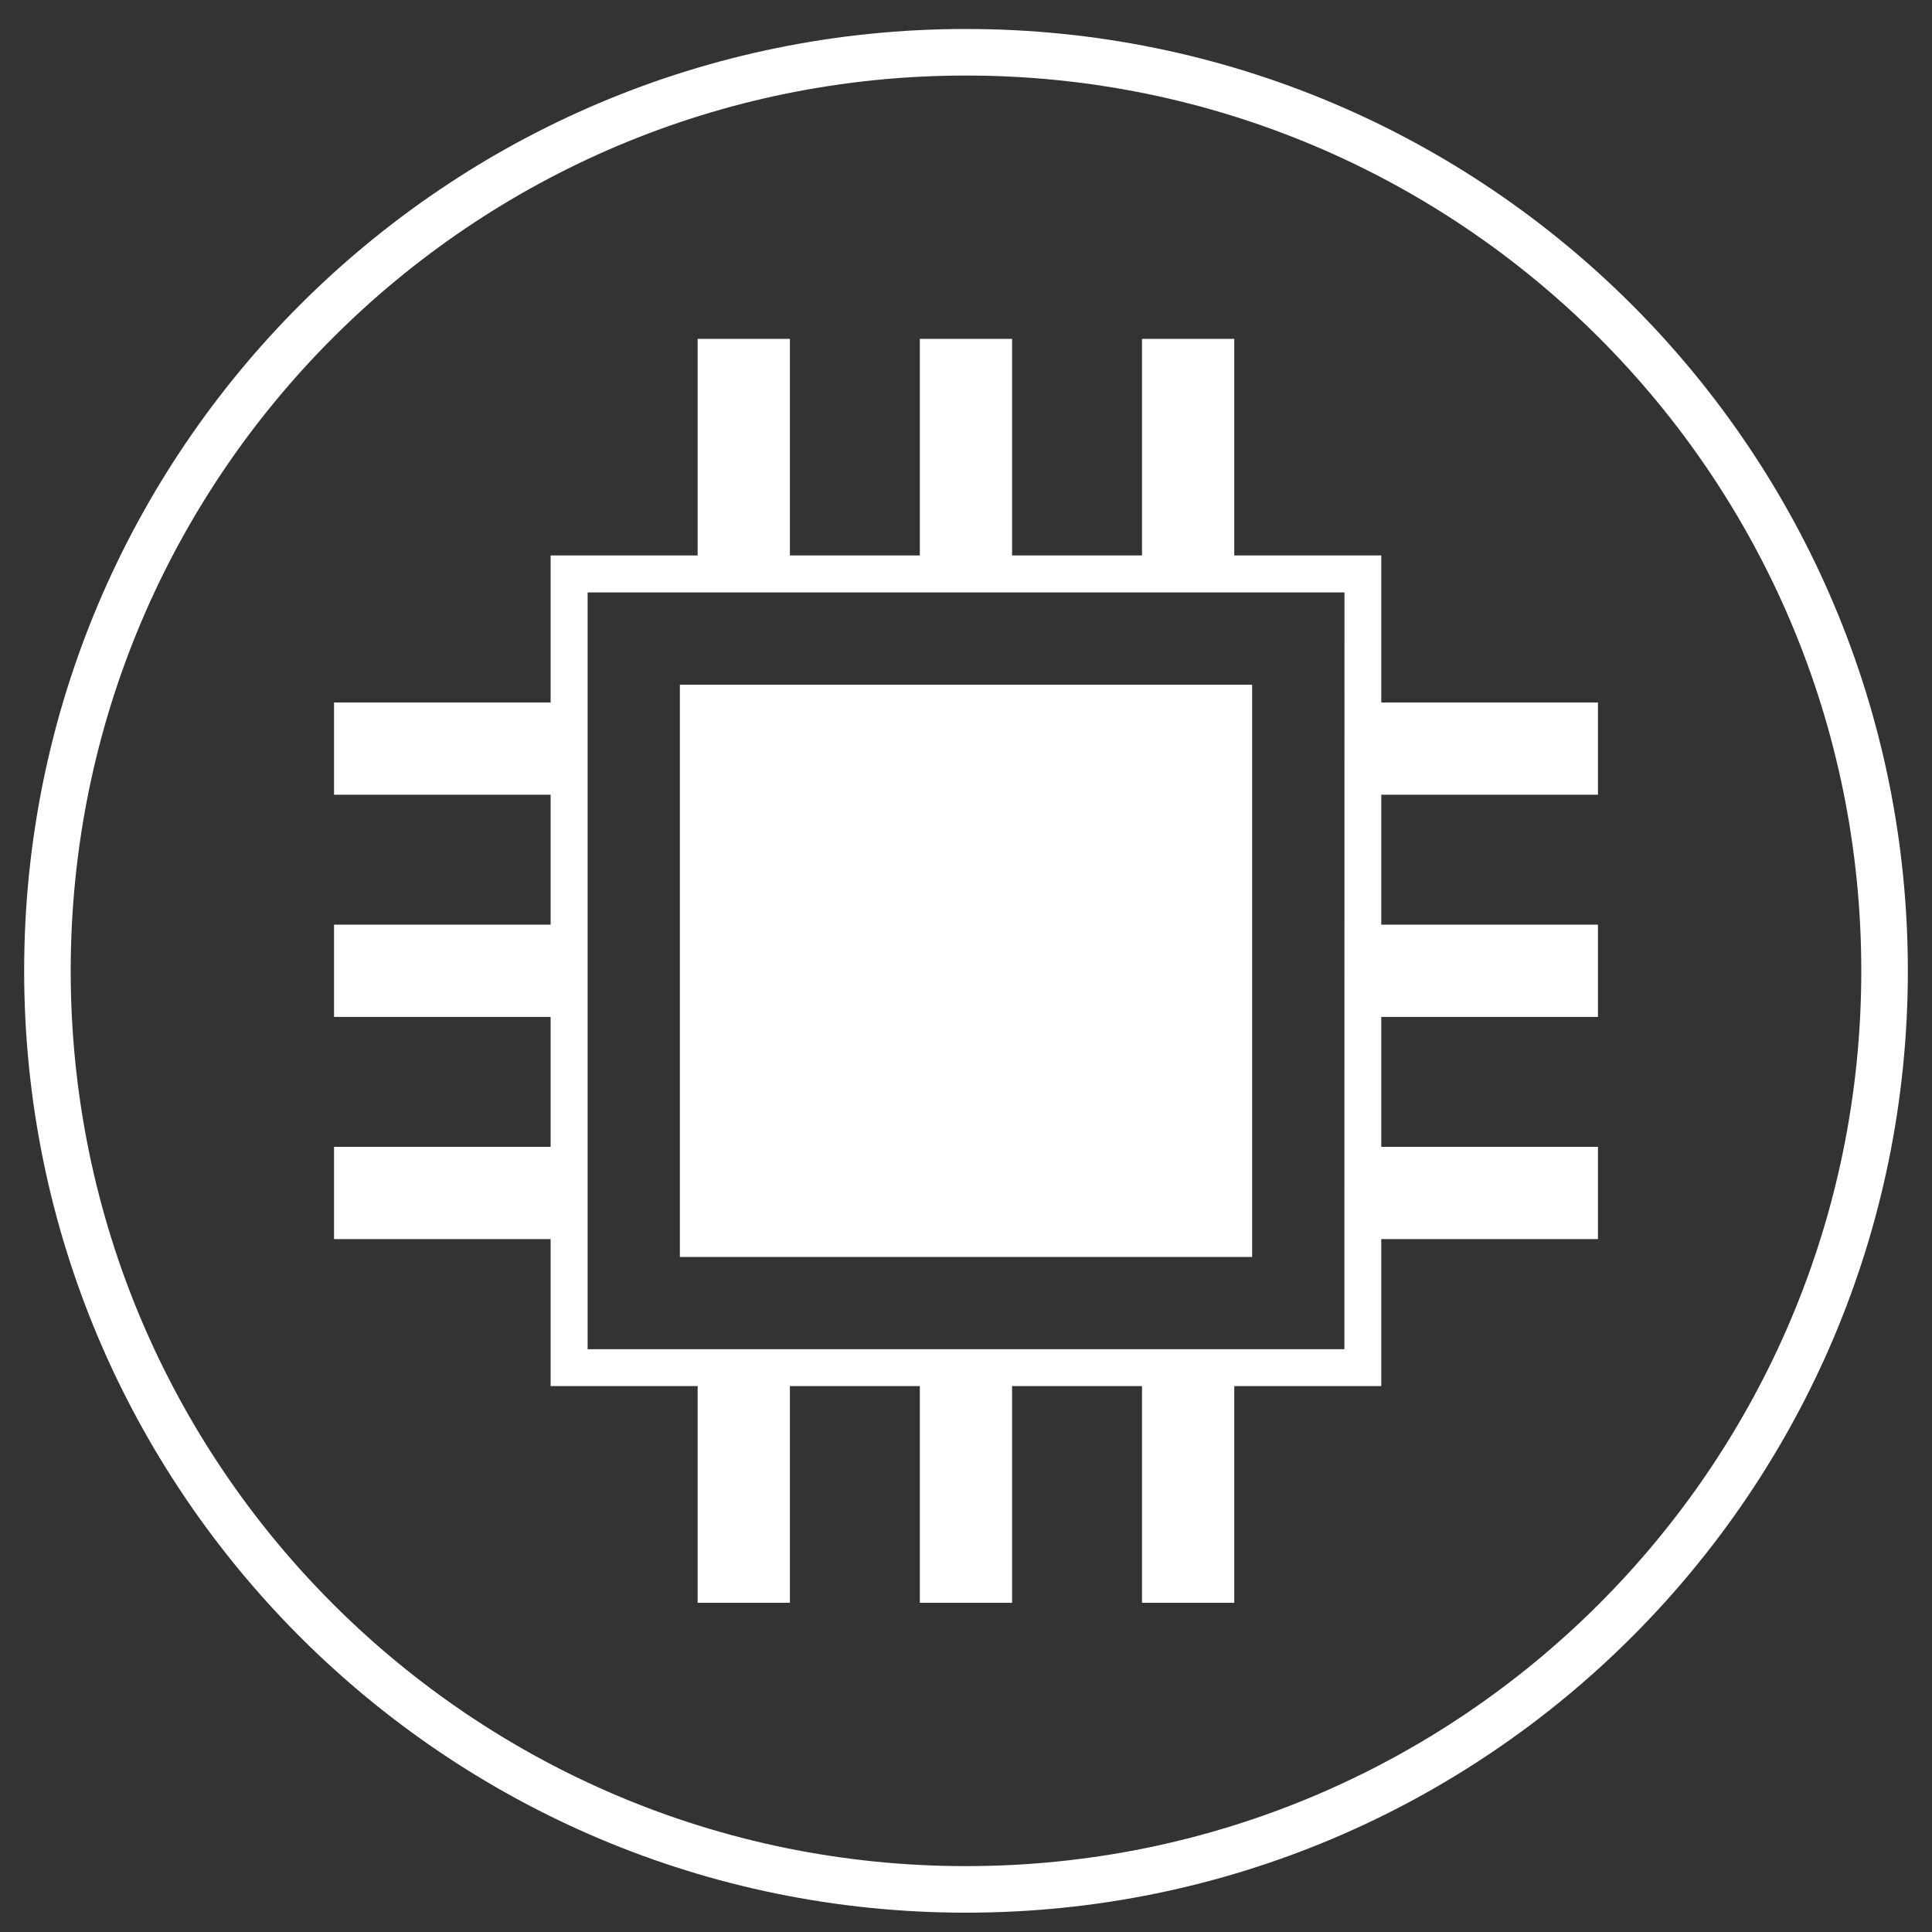
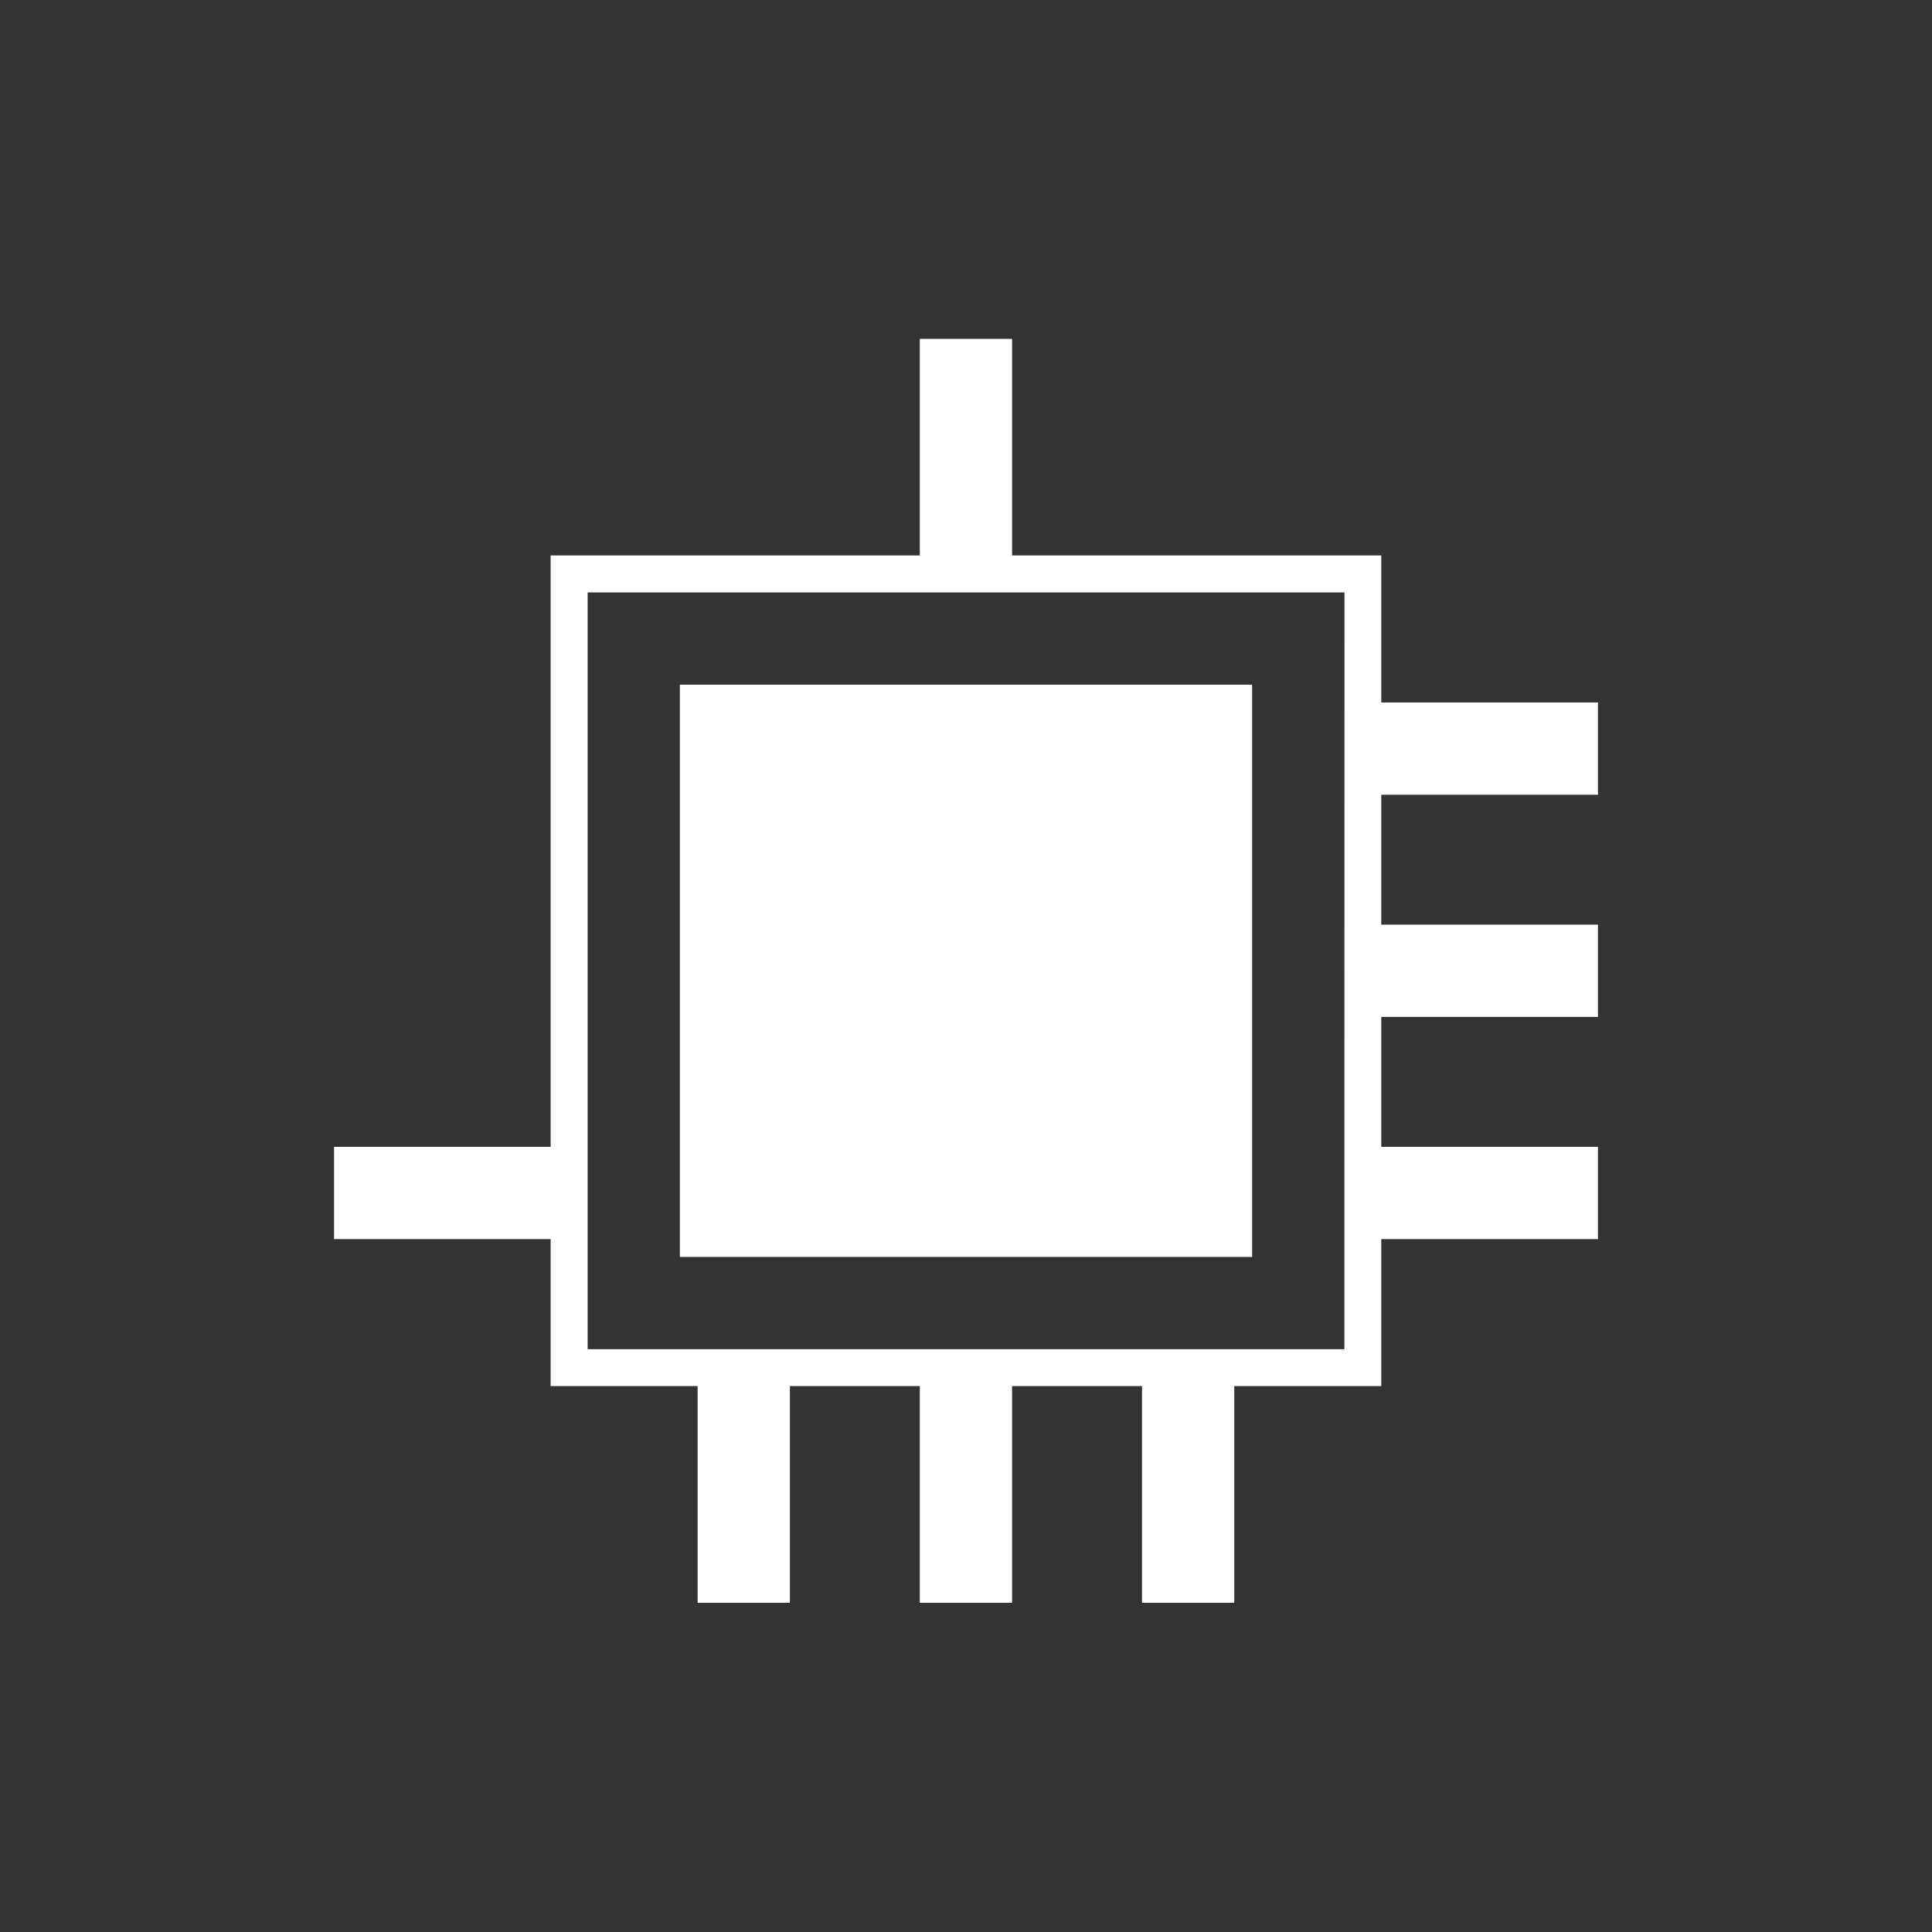
<svg xmlns="http://www.w3.org/2000/svg" viewBox="0 0 200.00 200.00" data-guides="{&quot;vertical&quot;:[],&quot;horizontal&quot;:[]}">
  <rect x="0" y="0" width="200.00" height="200.00" fill="#333333" stroke="none" />
-   <path fill="rgb(255, 255, 255)" stroke="none" fill-opacity="1" stroke-width="1" stroke-opacity="1" color="rgb(51, 51, 51)" fill-rule="evenodd" class="cls-2" id="tSvgb544f2d3fc" title="Path 1" d="M100 3C46.15 3 2.5 46.65 2.5 100.5C2.5 154.35 46.15 198 100 198C153.85 198 197.5 154.35 197.5 100.5C197.5 46.65 153.85 3 100 3ZM100 193.18C48.81 193.18 7.32 151.69 7.32 100.5C7.32 49.31 48.81 7.82 100 7.82C151.19 7.82 192.68 49.31 192.68 100.5C192.68 151.69 151.19 193.18 100 193.18Z" />
  <path fill="rgb(255, 255, 255)" stroke="none" fill-opacity="1" stroke-width="1" stroke-opacity="1" color="rgb(51, 51, 51)" class="cls-1" id="tSvgb600f64c15" title="Path 2" d="M57 57.5C57 86.163 57 114.827 57 143.49C85.663 143.49 114.327 143.49 142.99 143.49C142.99 114.827 142.99 86.163 142.99 57.5C114.327 57.5 85.663 57.5 57 57.5ZM139.17 139.67C113.057 139.67 86.943 139.67 60.83 139.67C60.83 113.557 60.83 87.443 60.83 61.33C86.947 61.33 113.063 61.33 139.18 61.33C139.18 87.447 139.18 113.563 139.17 139.67Z" />
  <path color="rgb(51, 51, 51)" fill="rgb(255, 255, 255)" class="cls-1" x="70.38" y="70.88" width="59.24" height="59.24" id="tSvga4046d3213" title="Rectangle 1" fill-opacity="1" stroke="none" stroke-opacity="1" d="M70.38 70.88H129.62V130.12H70.38Z" />
-   <path color="rgb(51, 51, 51)" fill="rgb(255, 255, 255)" class="cls-1" x="34.58" y="95.72" width="24.84" height="9.55" id="tSvg119988dfc7" title="Rectangle 2" fill-opacity="1" stroke="none" stroke-opacity="1" d="M34.58 95.72H59.42V105.27H34.58Z" />
-   <path color="rgb(51, 51, 51)" fill="rgb(255, 255, 255)" class="cls-1" x="34.58" y="72.72" width="24.84" height="9.55" id="tSvg15963bee53f" title="Rectangle 3" fill-opacity="1" stroke="none" stroke-opacity="1" d="M34.58 72.72H59.42V82.27H34.58Z" />
-   <path color="rgb(51, 51, 51)" fill="rgb(255, 255, 255)" class="cls-1" x="72.22" y="35.08" width="9.55" height="24.84" id="tSvgd354e4d797" title="Rectangle 4" fill-opacity="1" stroke="none" stroke-opacity="1" d="M72.22 35.08H81.77V59.92H72.22Z" />
  <path color="rgb(51, 51, 51)" fill="rgb(255, 255, 255)" class="cls-1" x="140.58" y="72.72" width="24.84" height="9.55" id="tSvgae2fafea41" title="Rectangle 5" fill-opacity="1" stroke="none" stroke-opacity="1" d="M140.58 72.72H165.42V82.27H140.58Z" />
  <path color="rgb(51, 51, 51)" fill="rgb(255, 255, 255)" class="cls-1" x="140.58" y="95.72" width="24.84" height="9.55" id="tSvg184b373e921" title="Rectangle 6" fill-opacity="1" stroke="none" stroke-opacity="1" d="M140.58 95.72H165.42V105.27H140.58Z" />
  <path color="rgb(51, 51, 51)" fill="rgb(255, 255, 255)" class="cls-1" x="140.58" y="118.72" width="24.84" height="9.55" id="tSvg72a7b0115f" title="Rectangle 7" fill-opacity="1" stroke="none" stroke-opacity="1" d="M140.58 118.72H165.42V128.27H140.58Z" />
  <path color="rgb(51, 51, 51)" fill="rgb(255, 255, 255)" class="cls-1" x="34.58" y="118.72" width="24.84" height="9.55" id="tSvg183030f13e9" title="Rectangle 8" fill-opacity="1" stroke="none" stroke-opacity="1" d="M34.58 118.72H59.42V128.27H34.58Z" />
  <path color="rgb(51, 51, 51)" fill="rgb(255, 255, 255)" class="cls-1" x="95.22" y="35.08" width="9.55" height="24.84" id="tSvg675b4b7de9" title="Rectangle 9" fill-opacity="1" stroke="none" stroke-opacity="1" d="M95.22 35.08H104.77V59.92H95.22Z" />
-   <path color="rgb(51, 51, 51)" fill="rgb(255, 255, 255)" class="cls-1" x="118.22" y="35.08" width="9.55" height="24.84" id="tSvg11b7d1e61af" title="Rectangle 10" fill-opacity="1" stroke="none" stroke-opacity="1" d="M118.22 35.08H127.77V59.92H118.22Z" />
  <path color="rgb(51, 51, 51)" fill="rgb(255, 255, 255)" class="cls-1" x="118.22" y="141.08" width="9.55" height="24.84" id="tSvg13b2424f8bf" title="Rectangle 11" fill-opacity="1" stroke="none" stroke-opacity="1" d="M118.22 141.08H127.77V165.92H118.22Z" />
  <path color="rgb(51, 51, 51)" fill="rgb(255, 255, 255)" class="cls-1" x="72.22" y="141.08" width="9.55" height="24.84" id="tSvg1f59e9f68d" title="Rectangle 12" fill-opacity="1" stroke="none" stroke-opacity="1" d="M72.22 141.08H81.77V165.92H72.22Z" />
  <path color="rgb(51, 51, 51)" fill="rgb(255, 255, 255)" class="cls-1" x="95.22" y="141.08" width="9.55" height="24.84" id="tSvg15e409d53ba" title="Rectangle 13" fill-opacity="1" stroke="none" stroke-opacity="1" d="M95.22 141.08H104.77V165.92H95.22Z" />
  <defs />
</svg>